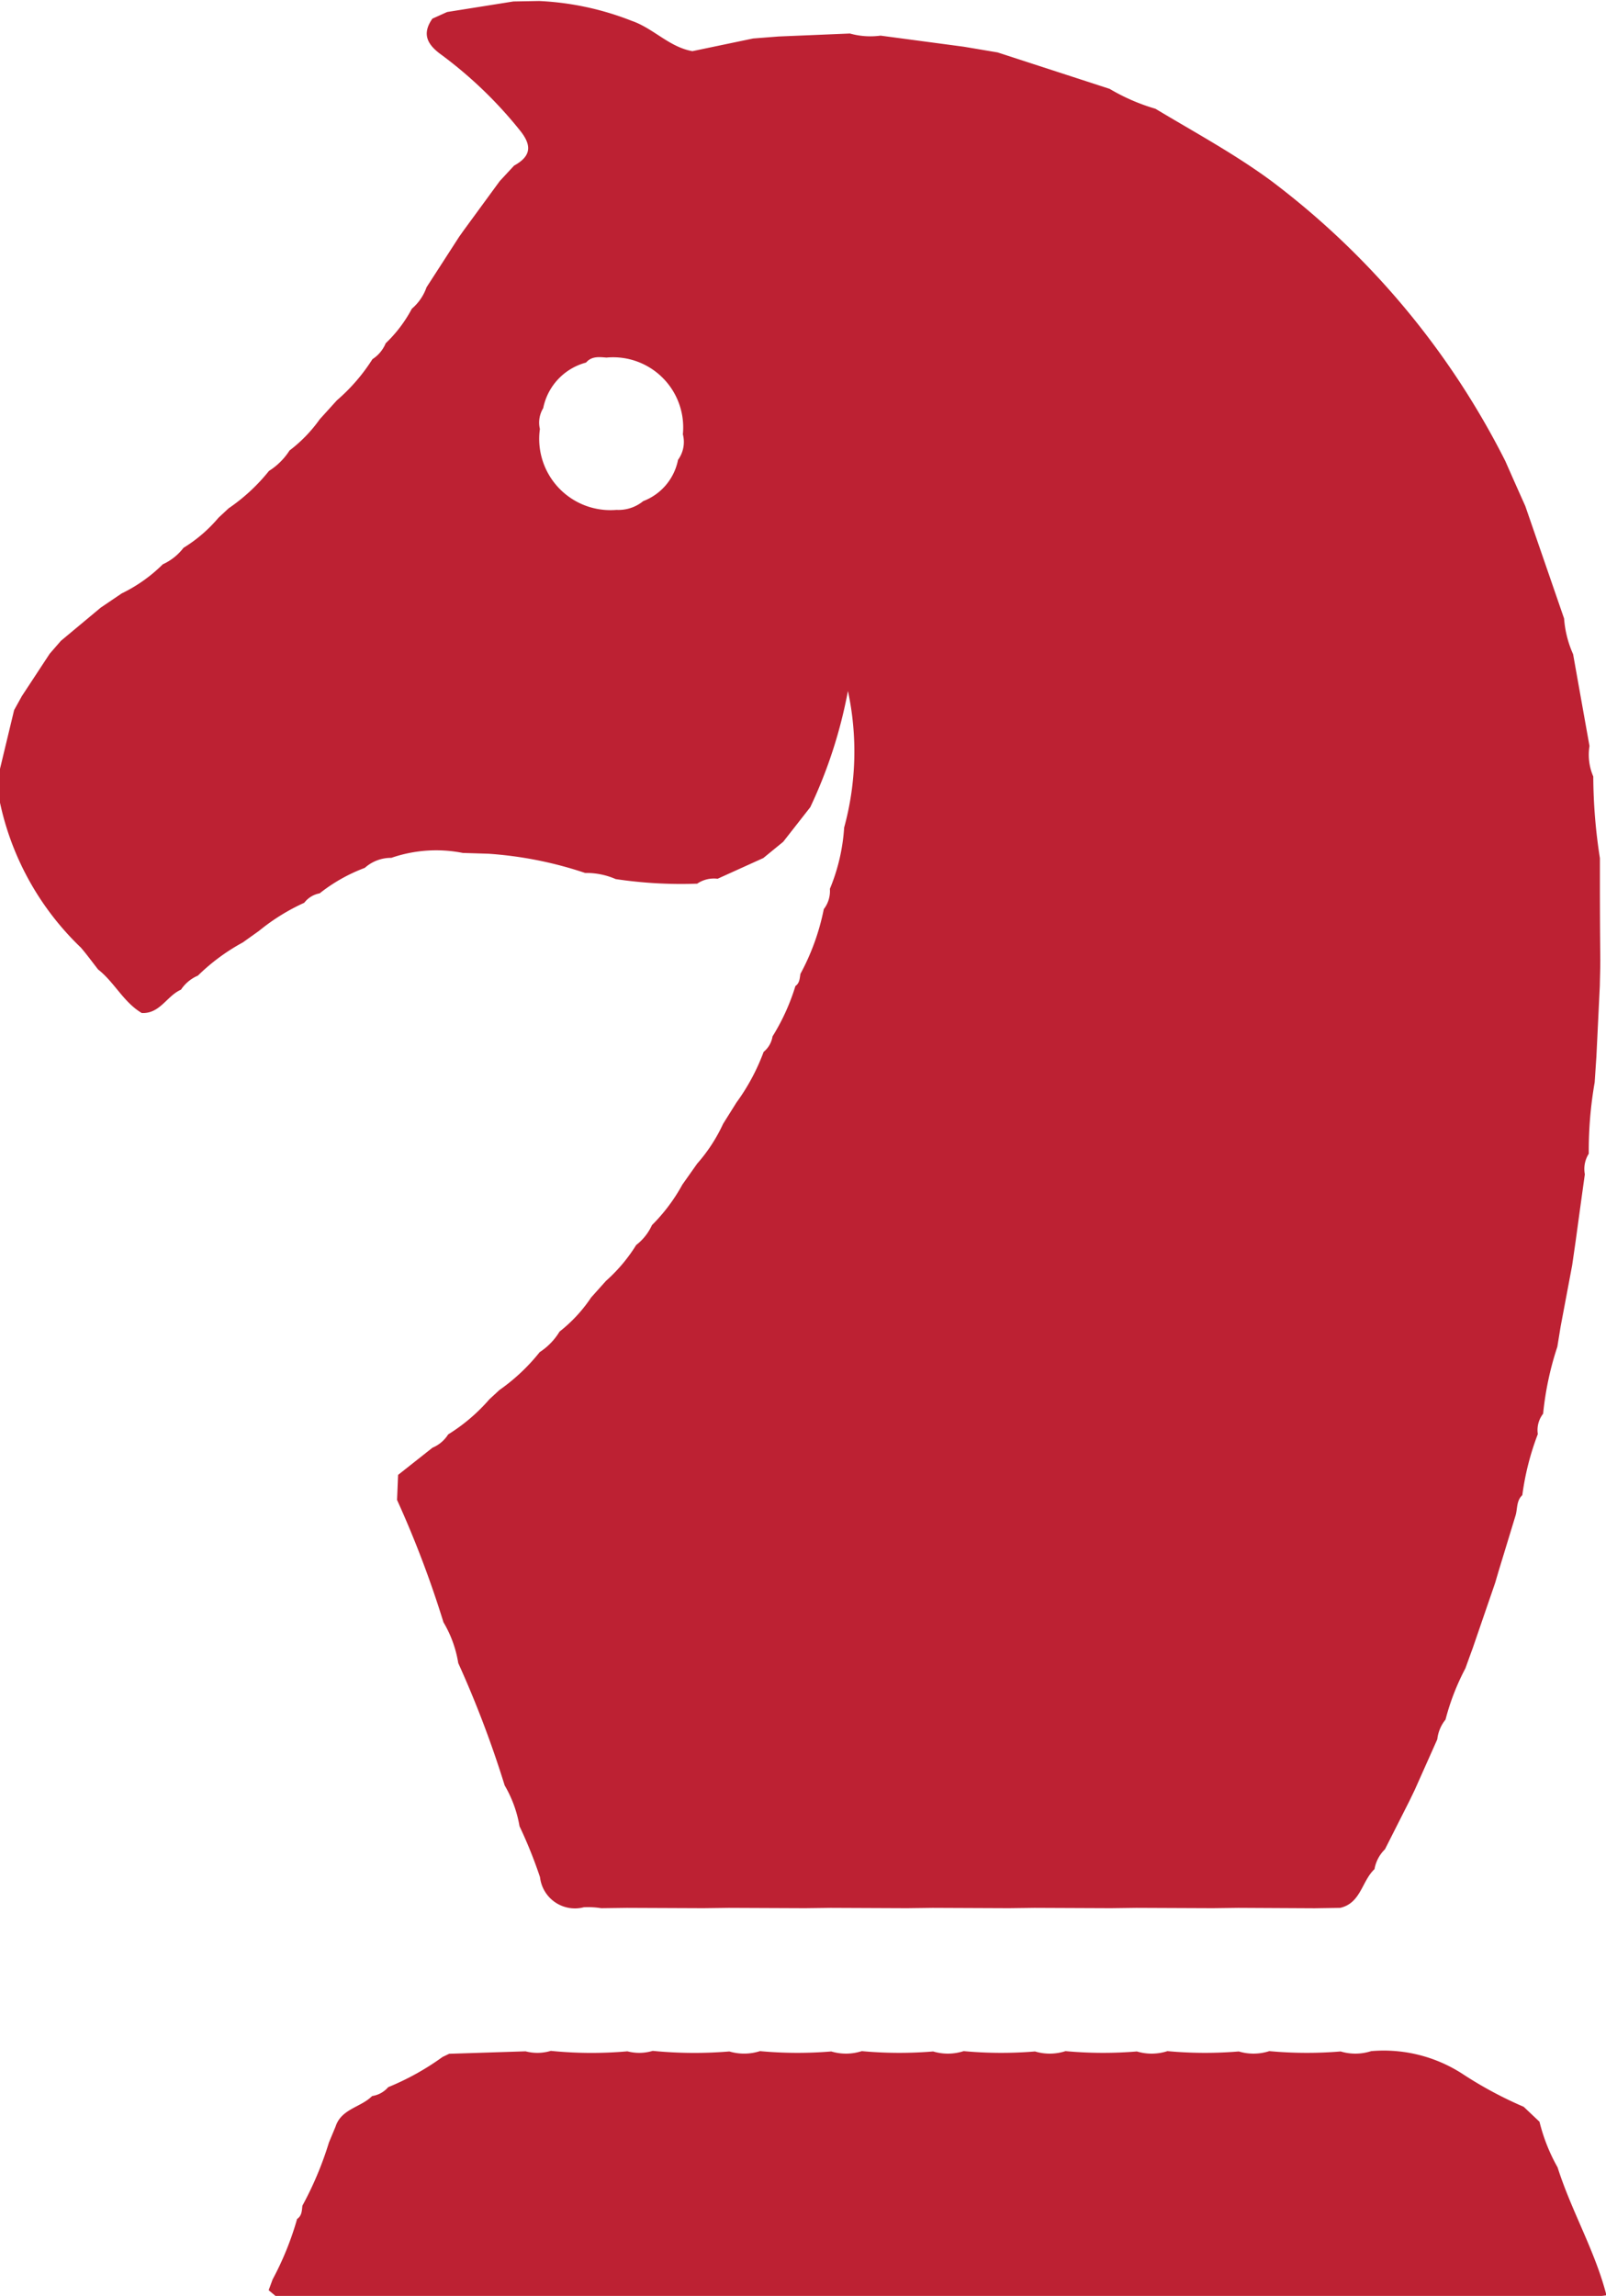
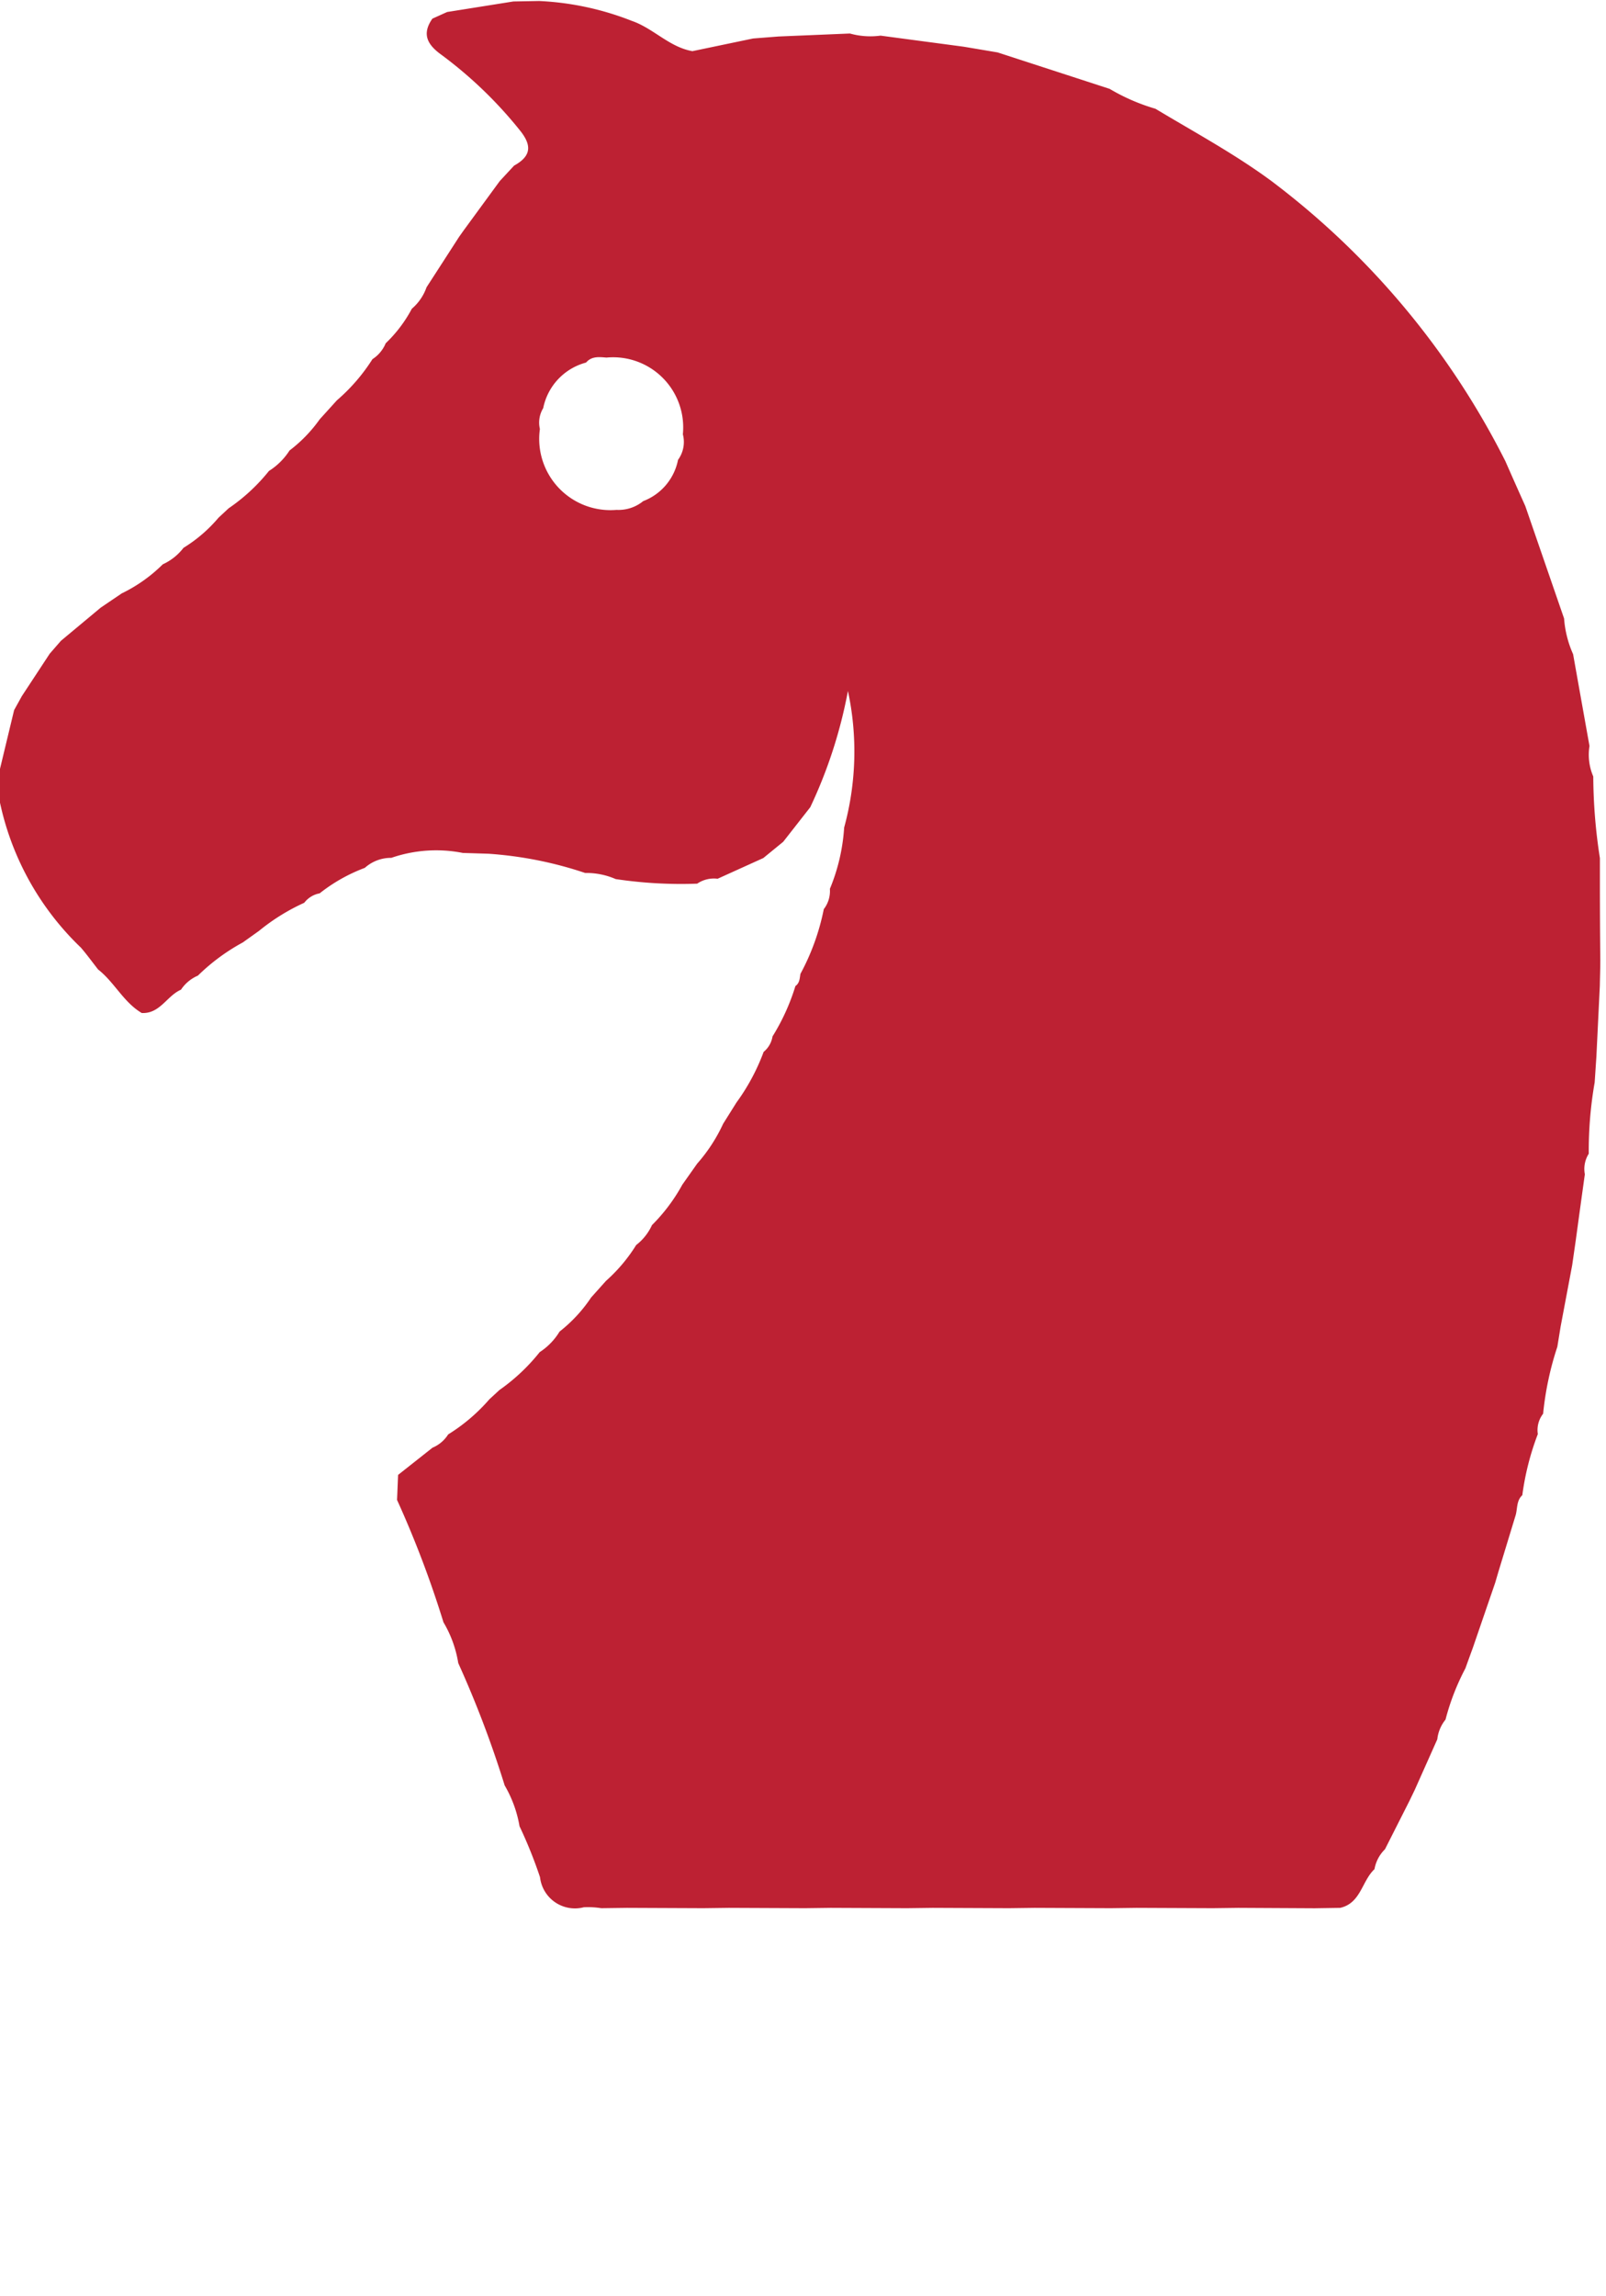
<svg xmlns="http://www.w3.org/2000/svg" width="24.217" height="34.6" viewBox="0 0 24.217 34.6">
  <g id="Icon_-_Strategy" data-name="Icon - Strategy" transform="translate(-156.249 -106.657)">
    <path id="Path_777" data-name="Path 777" d="M177.922,132.869l-.339.76-.08.166-.37.731a.552.552,0,0,0-.158.3c-.191.177-.205.513-.518.583l-.385.006-1.151-.006-.386.005-1.151-.005-.386.005-1.15-.005-.386.005-1.15-.005-.386.005-1.151-.005-.386.005-1.151-.005-.386.005-1.151-.005-.385.005a1.28,1.28,0,0,0-.264-.014.53.53,0,0,1-.66-.453,6.861,6.861,0,0,0-.309-.768,1.819,1.819,0,0,0-.224-.615,15.813,15.813,0,0,0-.7-1.844,1.738,1.738,0,0,0-.223-.615,15.514,15.514,0,0,0-.7-1.844c.006-.126.01-.251.016-.377l.519-.41a.513.513,0,0,0,.236-.2,2.711,2.711,0,0,0,.622-.53l.151-.139a2.917,2.917,0,0,0,.607-.571.965.965,0,0,0,.3-.31,2.214,2.214,0,0,0,.476-.514l.224-.25a2.445,2.445,0,0,0,.455-.54.8.8,0,0,0,.238-.3,2.668,2.668,0,0,0,.458-.61l.224-.317a2.463,2.463,0,0,0,.391-.6l.2-.319a3.149,3.149,0,0,0,.411-.765.379.379,0,0,0,.134-.233,3.207,3.207,0,0,0,.345-.759c.065-.045.064-.117.076-.184a3.474,3.474,0,0,0,.352-.975.446.446,0,0,0,.092-.306,2.883,2.883,0,0,0,.215-.923,4.343,4.343,0,0,0,.057-2.059,7.174,7.174,0,0,1-.568,1.752l-.408.521-.3.245-.689.312a.448.448,0,0,0-.308.074,6.664,6.664,0,0,1-1.229-.069,1.1,1.1,0,0,0-.46-.092,5.8,5.8,0,0,0-1.46-.29l-.385-.012a2.071,2.071,0,0,0-1.078.074.591.591,0,0,0-.4.151,2.514,2.514,0,0,0-.681.384.377.377,0,0,0-.232.142,3.089,3.089,0,0,0-.683.424l-.244.174a3.029,3.029,0,0,0-.677.5.578.578,0,0,0-.255.212c-.212.091-.317.366-.592.351-.275-.163-.412-.464-.658-.656-.086-.11-.168-.223-.259-.329a4.253,4.253,0,0,1-1.238-2.273c0-.128.006-.256.009-.384q.111-.462.222-.923l.117-.211.42-.639.169-.194.6-.5.316-.214a2.3,2.3,0,0,0,.62-.439.819.819,0,0,0,.312-.248,2.189,2.189,0,0,0,.528-.454l.153-.142a2.794,2.794,0,0,0,.608-.563,1,1,0,0,0,.31-.308,2.155,2.155,0,0,0,.455-.47l.259-.286a2.781,2.781,0,0,0,.536-.62.524.524,0,0,0,.2-.24,2.029,2.029,0,0,0,.394-.52.752.752,0,0,0,.222-.324q.246-.38.491-.76l.071-.1.541-.739.217-.234c.265-.146.27-.31.08-.541a6.373,6.373,0,0,0-1.181-1.133c-.21-.152-.292-.311-.131-.541l.222-.1,1-.159.386-.007a4.347,4.347,0,0,1,1.4.3c.325.112.564.395.913.456l.915-.191.384-.03,1.076-.045a1.141,1.141,0,0,0,.462.032l1.254.167.511.086,1.689.549a3.006,3.006,0,0,0,.691.3c.589.354,1.194.68,1.75,1.09a12.093,12.093,0,0,1,3.527,4.222q.148.337.3.675l.585,1.695a1.6,1.6,0,0,0,.136.538q.123.691.247,1.383a.829.829,0,0,0,.057.46,8.175,8.175,0,0,0,.1,1.23q0,.192,0,.386,0,.575.006,1.15c0,.129-.005.258-.007.386q-.026.536-.052,1.072c-.009.129-.017.258-.026.387a6,6,0,0,0-.089,1.074.428.428,0,0,0-.059.31q-.069.494-.136.988l-.055.382-.174.923q-.025.154-.05.307a4.653,4.653,0,0,0-.214,1.008.4.4,0,0,0-.08.307,4.059,4.059,0,0,0-.234.921c-.089.081-.072.2-.1.3l-.261.856c-.016.055-.032.109-.048.164q-.17.494-.34.989c-.037.1-.073.2-.109.3a3.564,3.564,0,0,0-.3.773A.568.568,0,0,0,177.922,132.869Zm-11.974-18.66a.838.838,0,0,0,.525-.622.456.456,0,0,0,.073-.385,1.057,1.057,0,0,0-1.152-1.156c-.11-.009-.223-.024-.308.075a.892.892,0,0,0-.646.687.419.419,0,0,0-.05.314,1.074,1.074,0,0,0,1.156,1.219A.587.587,0,0,0,165.948,114.209Z" transform="translate(0 0)" fill="#bd2133" />
-     <path id="Path_778" data-name="Path 778" d="M192.495,372.368c-.169.171-.464.191-.551.46l-.1.24a5.126,5.126,0,0,1-.4.952c-.009.073-.006.151-.08.2a4.552,4.552,0,0,1-.369.911l-.06.163.107.089.386,0,1.151,0,.386,0,1.15,0,.386,0,1.15,0,.386,0,1.15,0,.387,0,1.149,0,.387,0,1.149,0,.387,0,1.15,0,.387,0,1.149,0,.387,0,1.149,0,.387,0,1.15,0,.386,0,1.15,0,.386,0,1.15,0,.386,0,1.151,0,.094-.012c-.172-.671-.529-1.271-.737-1.928a2.713,2.713,0,0,1-.273-.688l-.238-.225a5.984,5.984,0,0,1-.929-.5,2.186,2.186,0,0,0-1.371-.339.771.771,0,0,1-.46.005,6.191,6.191,0,0,1-1.076-.005.773.773,0,0,1-.46.005,6.185,6.185,0,0,1-1.076-.005.774.774,0,0,1-.461.005,6.191,6.191,0,0,1-1.076-.005.771.771,0,0,1-.46.005,6.191,6.191,0,0,1-1.076-.005.771.771,0,0,1-.46.005,6.192,6.192,0,0,1-1.076-.005.773.773,0,0,1-.46.005,6.175,6.175,0,0,1-1.075-.005.784.784,0,0,1-.462.005,6.4,6.4,0,0,1-1.156-.009.7.7,0,0,1-.381.007,6.127,6.127,0,0,1-1.155-.007.7.7,0,0,1-.381.007l-1.152.037-.1.048a3.94,3.94,0,0,1-.819.455A.4.4,0,0,1,192.495,372.368Z" transform="translate(-30.635 -234.123)" fill="#bd2133" />
  </g>
</svg>